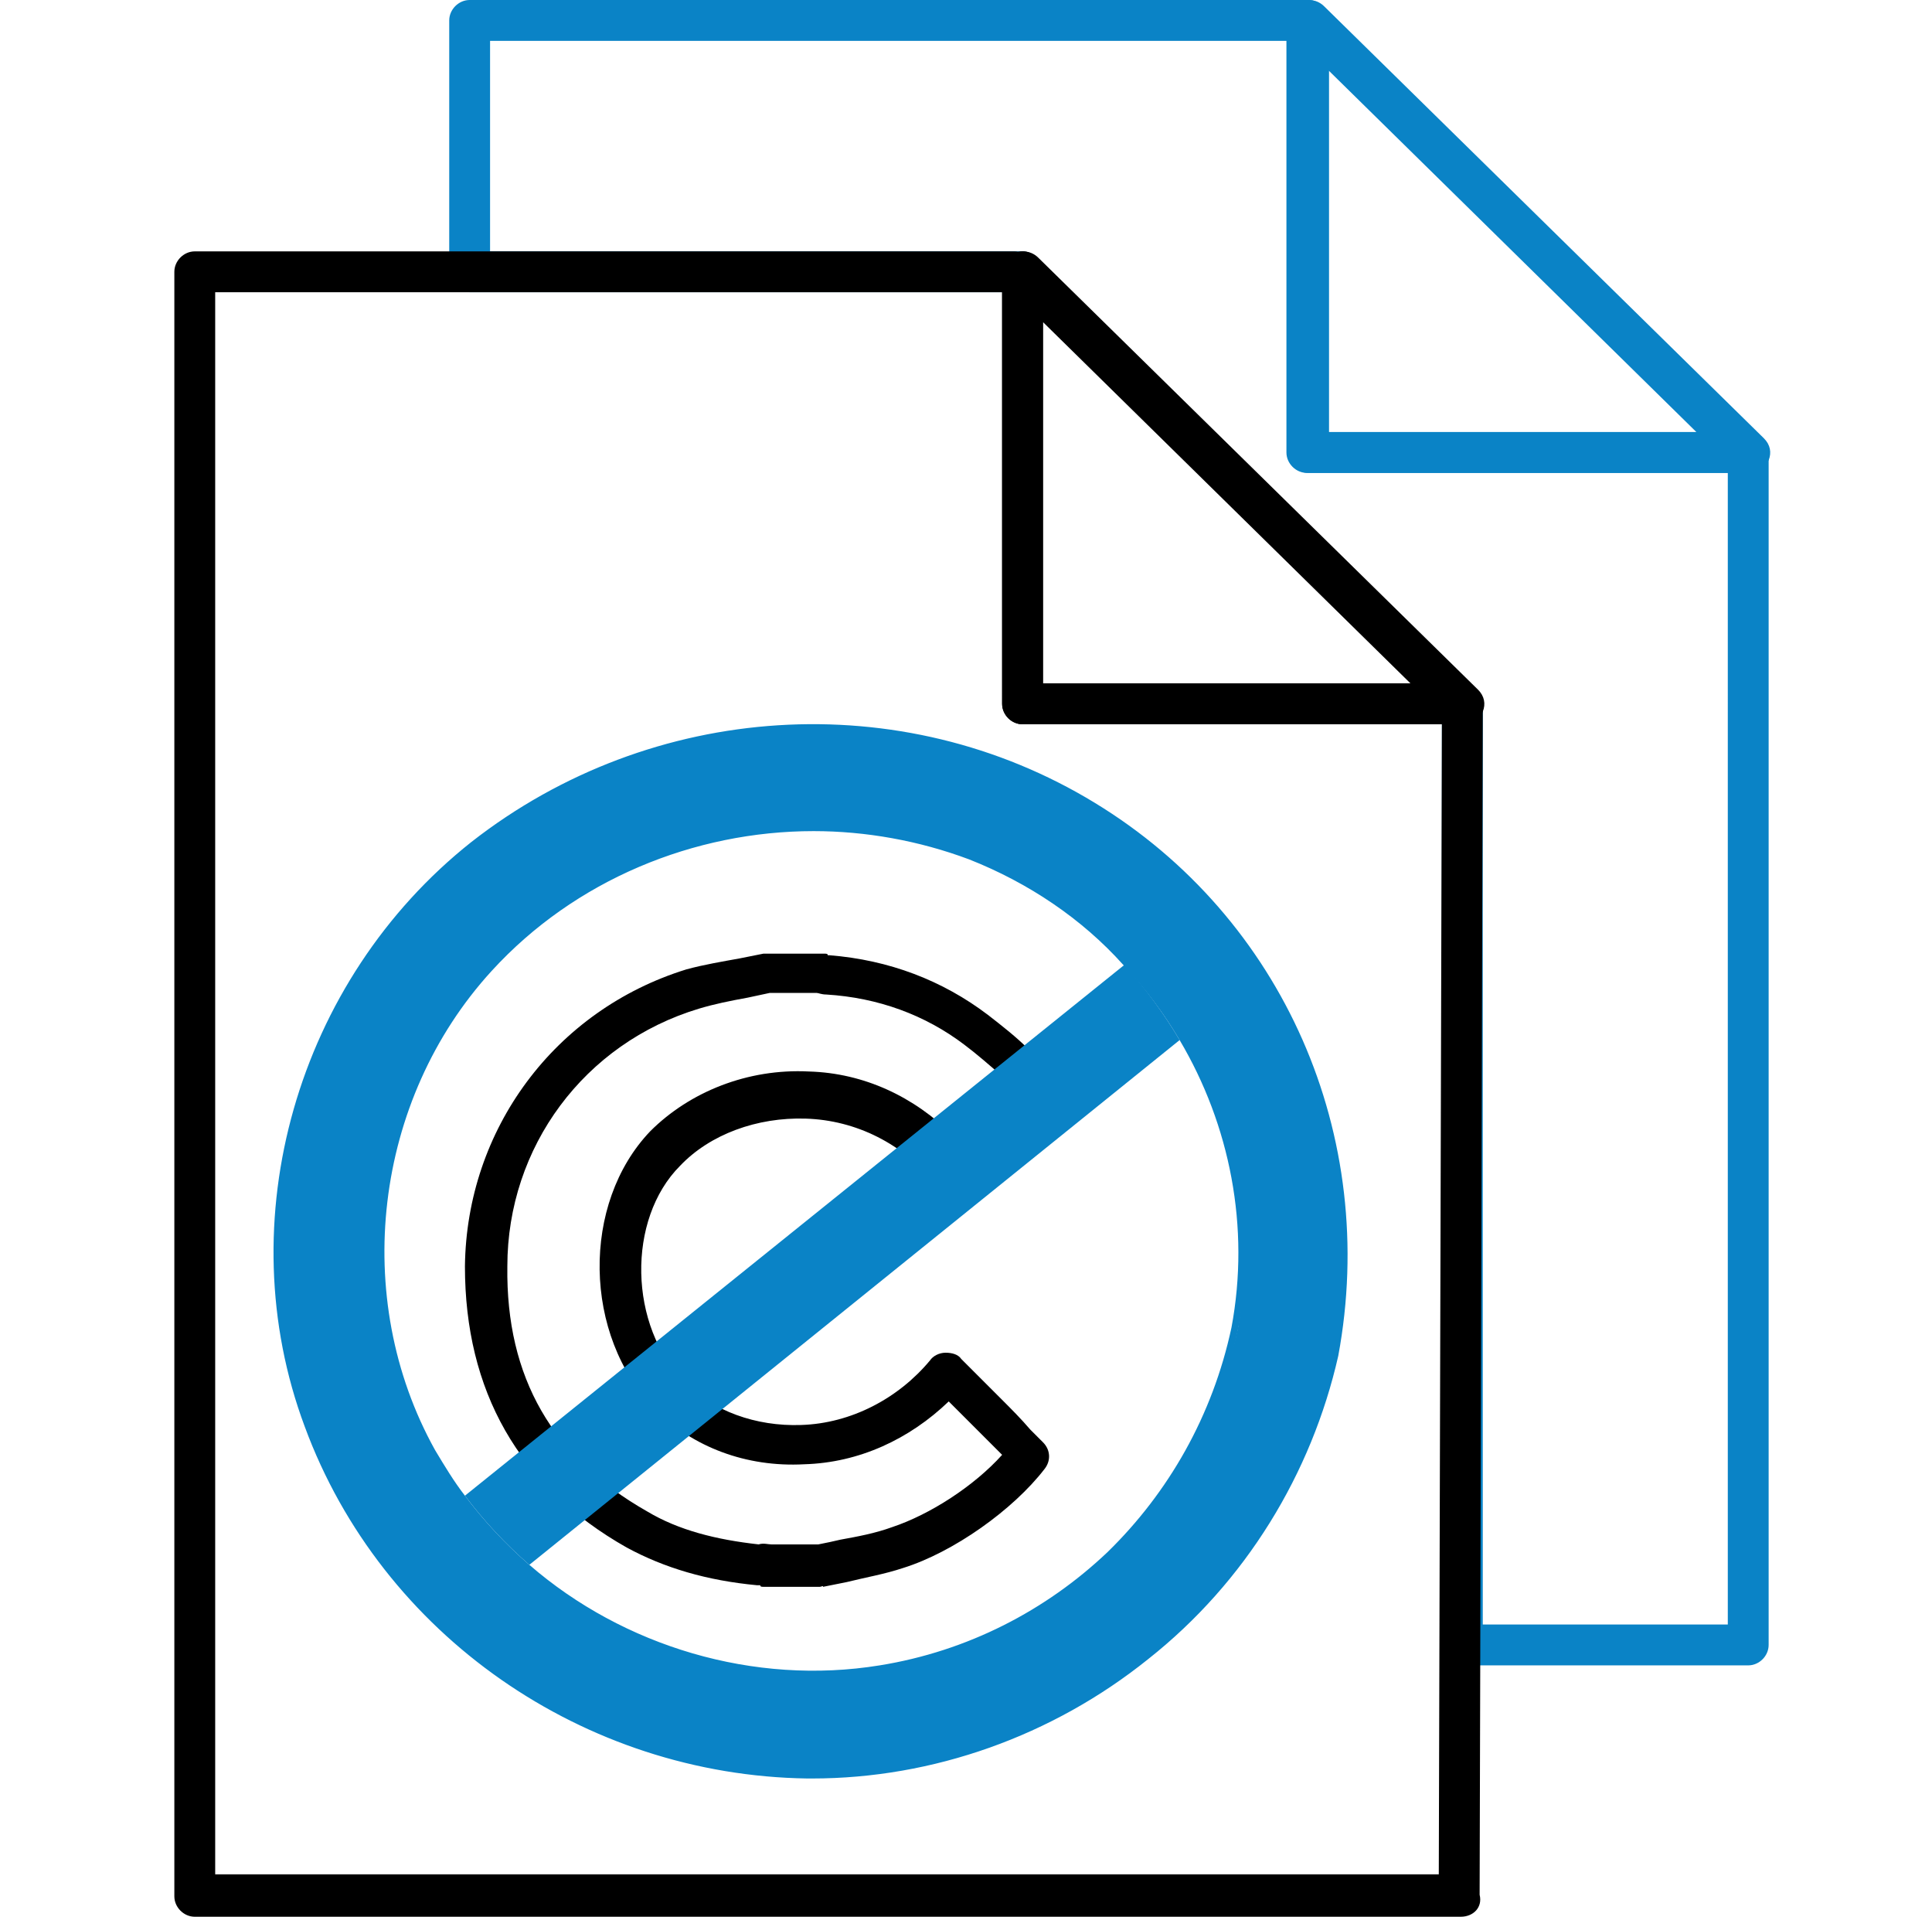
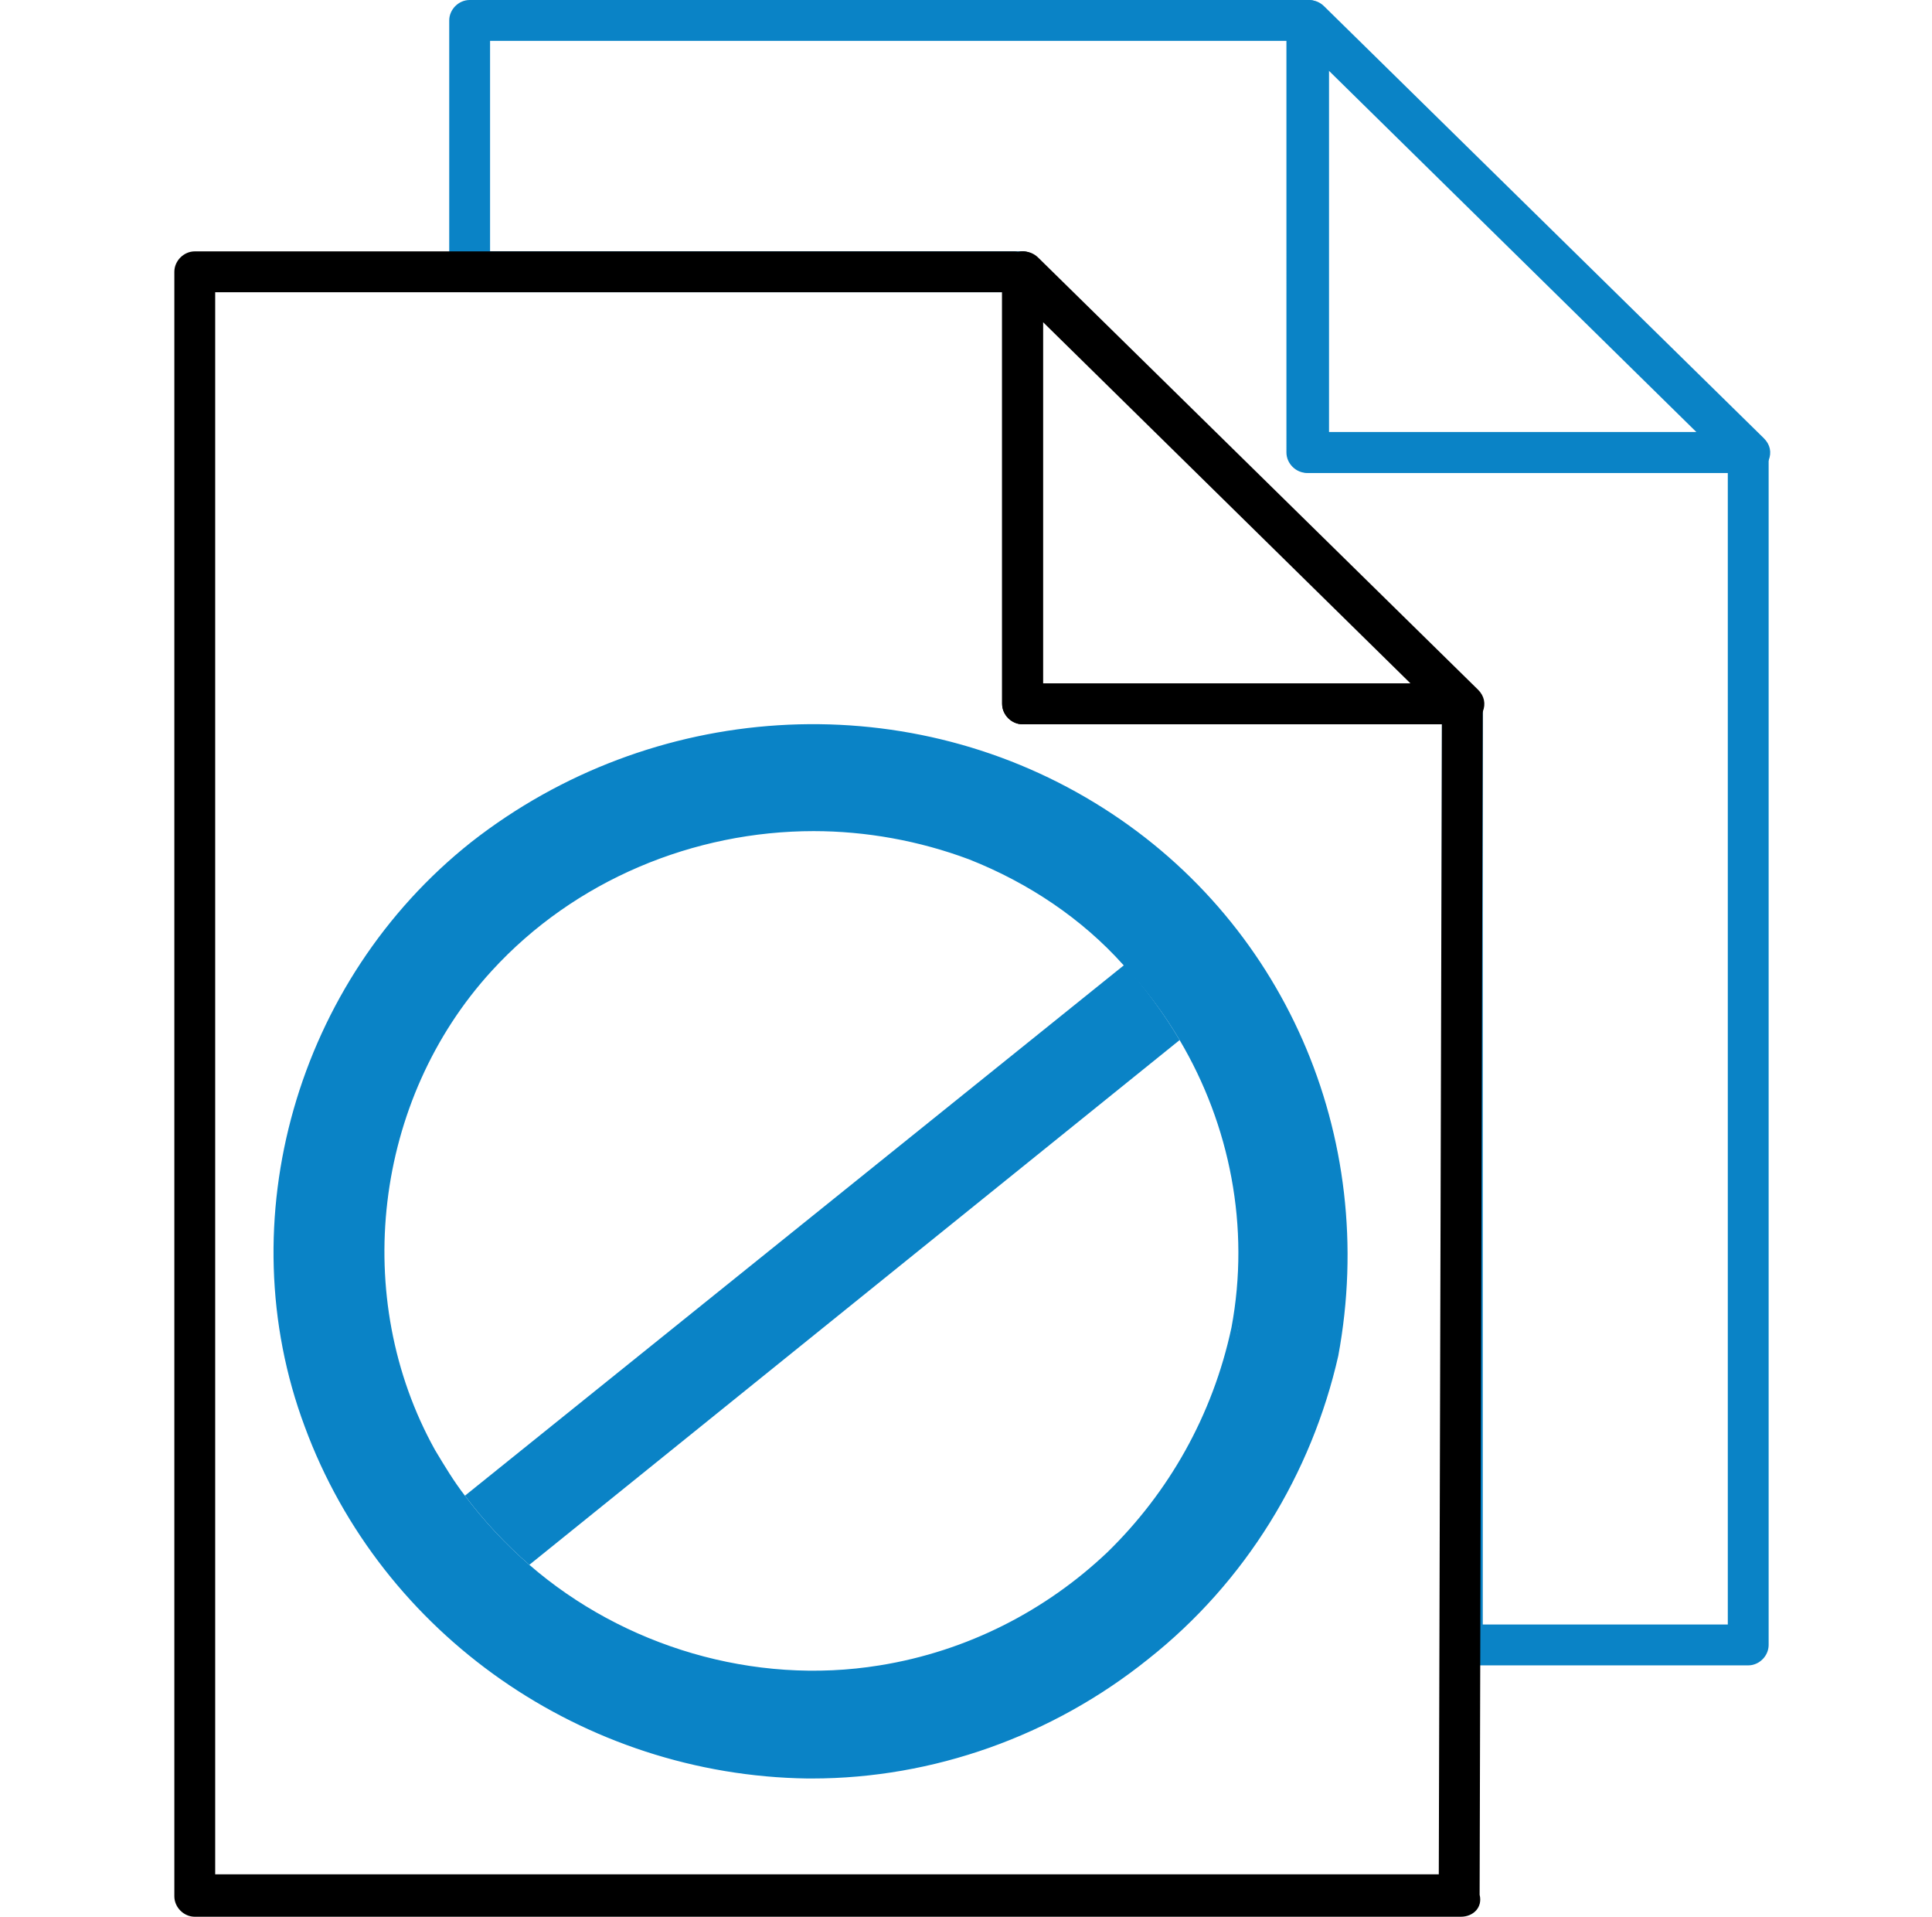
<svg xmlns="http://www.w3.org/2000/svg" version="1.1" id="Layer_1" x="0px" y="0px" viewBox="0 0 123 122" style="enable-background:new 0 0 123 122;" xml:space="preserve">
  <style type="text/css">
	.st0{fill:none;stroke:#000000;stroke-width:5;stroke-miterlimit:10;}
	.st1{fill:#0A83C6;stroke:#0A83C6;stroke-miterlimit:10;}
	.st2{fill:none;stroke:#000000;stroke-width:5;stroke-linecap:round;stroke-linejoin:round;stroke-miterlimit:10;}
	.st3{fill:none;stroke:#0A83C6;stroke-width:5;stroke-linecap:round;stroke-miterlimit:10;}
	.st4{fill:#0A83C6;}
	.st5{fill:none;stroke:#0A83C6;stroke-width:3;stroke-miterlimit:10;}
	.st6{stroke:#000000;stroke-miterlimit:10;}
	.st7{fill:#0A83C6;stroke:#0A83C6;stroke-width:3;stroke-miterlimit:10;}
	.st8{opacity:0.57;}
	.st9{stroke:#605656;stroke-width:12;stroke-miterlimit:10;}
	.st10{fill:none;stroke:#000000;stroke-width:3;stroke-miterlimit:10;}
	.st11{stroke:#000000;stroke-width:5;stroke-linecap:round;stroke-miterlimit:10;}
	.st12{fill:none;stroke:#000000;stroke-width:4;stroke-linecap:round;stroke-linejoin:round;stroke-miterlimit:10;}
	.st13{fill:#FFFFFF;}
	.st14{stroke:#000000;stroke-width:2;stroke-miterlimit:10;}
	.st15{fill:#0A83C6;stroke:#0A83C6;stroke-width:0.75;stroke-miterlimit:10;}
	.st16{fill:none;stroke:#000000;stroke-miterlimit:10;}
	.st17{fill:#0A83C6;stroke:#0099CC;stroke-miterlimit:10;}
</style>
  <g>
    <g>
-       <path d="M52.2,101h-3.3c-0.1,0-0.2,0-0.3,0c-0.1,0-0.2,0-0.2-0.1c-0.1,0-0.1,0-0.2,0c-3.2-0.3-5.9-1.1-8.3-2.4    c-6.9-3.9-10.3-10-10.3-17.9c0.1-8.7,5.7-16.3,14.1-18.9c1.1-0.3,2.3-0.5,3.4-0.7c0.5-0.1,1-0.2,1.5-0.3c0.1,0,0.2,0,0.3,0h3.3    c0.1,0,0.2,0,0.3,0c0.1,0,0.2,0,0.2,0.1c0,0,0.1,0,0.1,0c3.8,0.3,7.2,1.6,10.1,3.8c0.9,0.7,1.8,1.4,2.6,2.2c0.4,0.3,0.7,0.7,1.1,1    c0.3,0.2,0.4,0.6,0.5,0.9c0,0.4-0.1,0.7-0.3,1l-5.2,5.8c-0.3,0.3-0.6,0.5-1,0.4c-0.4,0-0.8-0.2-1-0.5c-2.1-2.6-5.1-4.1-8.3-4.2    c-3.1-0.1-6.1,1-8,3C39.9,77.6,40,84.4,43.6,88c1.8,1.8,4.5,2.8,7.4,2.7c3.2-0.1,6.2-1.7,8.2-4.1c0.2-0.3,0.6-0.5,1-0.5    c0.4,0,0.8,0.1,1,0.4l0.8,0.8c0.6,0.6,1.2,1.2,1.8,1.8c0.6,0.6,1.2,1.2,1.8,1.9l0.8,0.8c0.5,0.5,0.5,1.2,0.1,1.7    c-2,2.6-5.8,5.3-9,6.3c-1.2,0.4-2.4,0.6-3.6,0.9c-0.5,0.1-1,0.2-1.5,0.3C52.4,100.9,52.3,101,52.2,101z M49.1,98.3h3    c0.5-0.1,1-0.2,1.4-0.3c1.1-0.2,2.2-0.4,3.3-0.8c2.4-0.8,5.2-2.6,7-4.6c-0.6-0.6-1.2-1.2-1.8-1.8c-0.5-0.5-1.1-1.1-1.6-1.6    c-2.5,2.4-5.7,3.9-9.2,4c-3.7,0.2-7.1-1.1-9.5-3.5c-4.6-4.7-4.7-13.1-0.3-17.7c2.5-2.5,6.2-4,10.1-3.8c3.5,0.1,6.7,1.6,9.2,4.1    l3.3-3.7c0,0-0.1-0.1-0.2-0.1c-0.8-0.7-1.6-1.4-2.4-2c-2.5-1.9-5.5-3-8.8-3.2c-0.3,0-0.5-0.1-0.6-0.1h-3c-0.5,0.1-0.9,0.2-1.4,0.3    c-1.1,0.2-2.1,0.4-3.1,0.7c-7.3,2.2-12.2,8.8-12.2,16.4c-0.1,7.1,2.9,12.2,8.9,15.6c2,1.2,4.4,1.8,7.1,2.1    C48.6,98.2,48.9,98.3,49.1,98.3C49.1,98.3,49.1,98.3,49.1,98.3z" />
-     </g>
+       </g>
  </g>
  <path class="st4" d="M111.3,106H93.1c-0.7,0-1.3-0.6-1.3-1.3V45.3L64.5,18.6H29.9c-0.7,0-1.3-0.6-1.3-1.3v-16c0-0.7,0.6-1.3,1.3-1.3  h53.4c0.7,0,1.3,0.6,1.3,1.3v26.2h26.7c0.7,0,1.3,0.6,1.3,1.3v75.9C112.6,105.4,112,106,111.3,106z M94.5,103.4h15.5V30.1H83.2  c-0.7,0-1.3-0.6-1.3-1.3V2.6H31.2V16h33.8c0.4,0,0.7,0.1,1,0.4l28,27.5c0.3,0.2,0.4,0.6,0.4,0.9V103.4z" />
  <g>
    <path d="M93.1,46.1h-28c-0.7,0-1.3-0.6-1.3-1.3V17.3c0-0.5,0.3-1,0.8-1.2c0.5-0.2,1.1-0.1,1.5,0.3l28,27.5c0.4,0.4,0.5,0.9,0.3,1.4   C94.2,45.8,93.7,46.1,93.1,46.1z M66.4,43.5h23.4l-23.4-23V43.5z" />
  </g>
  <g>
    <path class="st4" d="M111.3,30.1h-28c-0.7,0-1.3-0.6-1.3-1.3V1.3c0-0.5,0.3-1,0.8-1.2c0.5-0.2,1.1-0.1,1.5,0.3l28,27.5   c0.4,0.4,0.5,0.9,0.3,1.4C112.3,29.8,111.8,30.1,111.3,30.1z M84.6,27.5H108l-23.4-23V27.5z" />
  </g>
  <g>
    <path d="M93.1,46.1h-28c-0.7,0-1.3-0.6-1.3-1.3V17.3c0-0.7,0.6-1.3,1.3-1.3c0.7,0,1.3,0.6,1.3,1.3v26.2h26.7c0.7,0,1.3,0.6,1.3,1.3   S93.9,46.1,93.1,46.1z" />
  </g>
  <g>
    <g>
      <path d="M93,122l-80.6,0c-0.7,0-1.3-0.6-1.3-1.3V17.3c0-0.7,0.6-1.3,1.3-1.3l52.2,0c0.7,0,1.3,0.6,1.3,1.3c0,0.7-0.6,1.3-1.3,1.3    l-50.9,0v100.7l77.9,0l0.2-74c0-0.7,0.6-1.3,1.3-1.3c0.7,0,1.3,0.6,1.3,1.3l-0.2,75.3C94.4,121.4,93.8,122,93,122z" />
    </g>
  </g>
  <g>
    <g>
      <path class="st4" d="M69.5,51.3c-12.2-7.5-28.2-6.3-39.4,2.5c-11,8.7-15.4,23.9-10.6,36.9c4.8,13.1,17.5,22.1,31.8,22.2    c16.1,0.1,30.3-11.3,33.5-26.7C87.5,72.6,81.7,58.7,69.5,51.3z M56,106.3c-8.2,1.3-16.5-1.3-22.6-6.5c-1.5-1.3-2.9-2.8-4.1-4.4    c-0.7-0.9-1.3-1.9-1.9-2.9c-5.5-9.8-4-22.5,3.7-30.8c7.7-8.3,20-11.2,30.7-7.1c3.9,1.5,7.3,3.8,10,6.7c1.4,1.5,2.6,3.1,3.6,4.8    c3.2,5.5,4.6,12.1,3.4,18.5C76.3,95.7,67.5,104.4,56,106.3z" />
    </g>
    <g>
      <path class="st4" d="M75.5,65.9c-1-1.7-2.2-3.3-3.6-4.8c-2.7-2.9-6.2-5.3-10.1-6.8c-10.8-4.1-23.2-1.2-31,7.2    c-7.7,8.4-9.2,21.1-3.7,31.1c0.6,1,1.2,2,1.9,3c1.2,1.6,2.6,3.1,4.1,4.4c5.1,4.4,11.8,6.9,18.5,6.9c1.4,0,2.9-0.1,4.3-0.3    c11.5-1.9,20.5-10.5,22.9-21.9C80.2,78.1,78.8,71.4,75.5,65.9z M33.7,99.6c-1.5-1.3-2.9-2.8-4.1-4.4c-0.7-0.9-1.3-1.9-1.9-2.9    c-5.4-9.7-3.9-22.3,3.6-30.5c5.3-5.8,12.9-8.9,20.5-8.9c3.3,0,6.7,0.6,9.9,1.8c3.8,1.5,7.2,3.8,9.8,6.7c1.4,1.5,2.6,3.1,3.6,4.8    c3.2,5.4,4.5,11.9,3.3,18.3c-1.2,5.6-4,10.5-7.9,14.3c-3.9,3.7-8.9,6.3-14.5,7.2C48,107.3,39.7,104.8,33.7,99.6z M75.5,65.9    c-1-1.7-2.2-3.3-3.6-4.8c-2.7-2.9-6.2-5.3-10.1-6.8c-10.8-4.1-23.2-1.2-31,7.2c-7.7,8.4-9.2,21.1-3.7,31.1c0.6,1,1.2,2,1.9,3    c1.2,1.6,2.6,3.1,4.1,4.4c5.1,4.4,11.8,6.9,18.5,6.9c1.4,0,2.9-0.1,4.3-0.3c11.5-1.9,20.5-10.5,22.9-21.9    C80.2,78.1,78.8,71.4,75.5,65.9z M33.7,99.6c-1.5-1.3-2.9-2.8-4.1-4.4c-0.7-0.9-1.3-1.9-1.9-2.9c-5.4-9.7-3.9-22.3,3.6-30.5    c5.3-5.8,12.9-8.9,20.5-8.9c3.3,0,6.7,0.6,9.9,1.8c3.8,1.5,7.2,3.8,9.8,6.7c1.4,1.5,2.6,3.1,3.6,4.8c3.2,5.4,4.5,11.9,3.3,18.3    c-1.2,5.6-4,10.5-7.9,14.3c-3.9,3.7-8.9,6.3-14.5,7.2C48,107.3,39.7,104.8,33.7,99.6z M75.5,65.9c-1-1.7-2.2-3.3-3.6-4.8    c-2.7-2.9-6.2-5.3-10.1-6.8c-10.8-4.1-23.2-1.2-31,7.2c-7.7,8.4-9.2,21.1-3.7,31.1c0.6,1,1.2,2,1.9,3c1.2,1.6,2.6,3.1,4.1,4.4    c5.1,4.4,11.8,6.9,18.5,6.9c1.4,0,2.9-0.1,4.3-0.3c11.5-1.9,20.5-10.5,22.9-21.9C80.2,78.1,78.8,71.4,75.5,65.9z M33.7,99.6    c-1.5-1.3-2.9-2.8-4.1-4.4c-0.7-0.9-1.3-1.9-1.9-2.9c-5.4-9.7-3.9-22.3,3.6-30.5c5.3-5.8,12.9-8.9,20.5-8.9c3.3,0,6.7,0.6,9.9,1.8    c3.8,1.5,7.2,3.8,9.8,6.7c1.4,1.5,2.6,3.1,3.6,4.8c3.2,5.4,4.5,11.9,3.3,18.3c-1.2,5.6-4,10.5-7.9,14.3c-3.9,3.7-8.9,6.3-14.5,7.2    C48,107.3,39.7,104.8,33.7,99.6z M75.5,65.9c-1-1.7-2.2-3.3-3.6-4.8c-2.7-2.9-6.2-5.3-10.1-6.8c-10.8-4.1-23.2-1.2-31,7.2    c-7.7,8.4-9.2,21.1-3.7,31.1c0.6,1,1.2,2,1.9,3c1.2,1.6,2.6,3.1,4.1,4.4c5.1,4.4,11.8,6.9,18.5,6.9c1.4,0,2.9-0.1,4.3-0.3    c11.5-1.9,20.5-10.5,22.9-21.9C80.2,78.1,78.8,71.4,75.5,65.9z M33.7,99.6c-1.5-1.3-2.9-2.8-4.1-4.4c-0.7-0.9-1.3-1.9-1.9-2.9    c-5.4-9.7-3.9-22.3,3.6-30.5c5.3-5.8,12.9-8.9,20.5-8.9c3.3,0,6.7,0.6,9.9,1.8c3.8,1.5,7.2,3.8,9.8,6.7c1.4,1.5,2.6,3.1,3.6,4.8    c3.2,5.4,4.5,11.9,3.3,18.3c-1.2,5.6-4,10.5-7.9,14.3c-3.9,3.7-8.9,6.3-14.5,7.2C48,107.3,39.7,104.8,33.7,99.6z M69.7,51.1    c-12.3-7.5-28.2-6.5-39.7,2.5c-11.1,8.8-15.5,24.1-10.6,37.2c4.9,13.3,17.8,22.2,32,22.4h0.3c7.7,0,15.3-2.7,21.4-7.6    c6.2-4.9,10.4-11.8,12.1-19.3C87.8,72.3,81.7,58.4,69.7,51.1z M51.4,112.7c-14-0.1-26.7-9-31.5-22c-4.8-12.9-0.5-28,10.5-36.6    c6.2-4.9,13.8-7.4,21.4-7.4c6.1,0,12.2,1.6,17.6,4.9c11.9,7.2,17.8,20.9,15.3,34.7C81.4,101.7,67.4,112.8,51.4,112.7z M71.9,61.1    c-2.7-2.9-6.2-5.3-10.1-6.8c-10.8-4.1-23.2-1.2-31,7.2c-7.7,8.4-9.2,21.1-3.7,31.1c0.6,1,1.2,2,1.9,3c1.2,1.6,2.6,3.1,4.1,4.4    c5.1,4.4,11.8,6.9,18.5,6.9c1.4,0,2.9-0.1,4.3-0.3c11.5-1.9,20.5-10.5,22.9-21.9c1.2-6.5-0.1-13.2-3.4-18.7    C74.5,64.2,73.3,62.6,71.9,61.1z M33.7,99.6c-1.5-1.3-2.9-2.8-4.1-4.4c-0.7-0.9-1.3-1.9-1.9-2.9c-5.4-9.7-3.9-22.3,3.6-30.5    c5.3-5.8,12.9-8.9,20.5-8.9c3.3,0,6.7,0.6,9.9,1.8c3.8,1.5,7.2,3.8,9.8,6.7c1.4,1.5,2.6,3.1,3.6,4.8c3.2,5.4,4.5,11.9,3.3,18.3    c-1.2,5.6-4,10.5-7.9,14.3c-3.9,3.7-8.9,6.3-14.5,7.2C48,107.3,39.7,104.8,33.7,99.6z M75.5,65.9c-1-1.7-2.2-3.3-3.6-4.8    c-2.7-2.9-6.2-5.3-10.1-6.8c-10.8-4.1-23.2-1.2-31,7.2c-7.7,8.4-9.2,21.1-3.7,31.1c0.6,1,1.2,2,1.9,3c1.2,1.6,2.6,3.1,4.1,4.4    c5.1,4.4,11.8,6.9,18.5,6.9c1.4,0,2.9-0.1,4.3-0.3c11.5-1.9,20.5-10.5,22.9-21.9C80.2,78.1,78.8,71.4,75.5,65.9z M33.7,99.6    c-1.5-1.3-2.9-2.8-4.1-4.4c-0.7-0.9-1.3-1.9-1.9-2.9c-5.4-9.7-3.9-22.3,3.6-30.5c5.3-5.8,12.9-8.9,20.5-8.9c3.3,0,6.7,0.6,9.9,1.8    c3.8,1.5,7.2,3.8,9.8,6.7c1.4,1.5,2.6,3.1,3.6,4.8c3.2,5.4,4.5,11.9,3.3,18.3c-1.2,5.6-4,10.5-7.9,14.3c-3.9,3.7-8.9,6.3-14.5,7.2    C48,107.3,39.7,104.8,33.7,99.6z M75.5,65.9c-1-1.7-2.2-3.3-3.6-4.8c-2.7-2.9-6.2-5.3-10.1-6.8c-10.8-4.1-23.2-1.2-31,7.2    c-7.7,8.4-9.2,21.1-3.7,31.1c0.6,1,1.2,2,1.9,3c1.2,1.6,2.6,3.1,4.1,4.4c5.1,4.4,11.8,6.9,18.5,6.9c1.4,0,2.9-0.1,4.3-0.3    c11.5-1.9,20.5-10.5,22.9-21.9C80.2,78.1,78.8,71.4,75.5,65.9z M33.7,99.6c-1.5-1.3-2.9-2.8-4.1-4.4c-0.7-0.9-1.3-1.9-1.9-2.9    c-5.4-9.7-3.9-22.3,3.6-30.5c5.3-5.8,12.9-8.9,20.5-8.9c3.3,0,6.7,0.6,9.9,1.8c3.8,1.5,7.2,3.8,9.8,6.7c1.4,1.5,2.6,3.1,3.6,4.8    c3.2,5.4,4.5,11.9,3.3,18.3c-1.2,5.6-4,10.5-7.9,14.3c-3.9,3.7-8.9,6.3-14.5,7.2C48,107.3,39.7,104.8,33.7,99.6z M75.5,65.9    c-1-1.7-2.2-3.3-3.6-4.8c-2.7-2.9-6.2-5.3-10.1-6.8c-10.8-4.1-23.2-1.2-31,7.2c-7.7,8.4-9.2,21.1-3.7,31.1c0.6,1,1.2,2,1.9,3    c1.2,1.6,2.6,3.1,4.1,4.4c5.1,4.4,11.8,6.9,18.5,6.9c1.4,0,2.9-0.1,4.3-0.3c11.5-1.9,20.5-10.5,22.9-21.9    C80.2,78.1,78.8,71.4,75.5,65.9z M33.7,99.6c-1.5-1.3-2.9-2.8-4.1-4.4c-0.7-0.9-1.3-1.9-1.9-2.9c-5.4-9.7-3.9-22.3,3.6-30.5    c5.3-5.8,12.9-8.9,20.5-8.9c3.3,0,6.7,0.6,9.9,1.8c3.8,1.5,7.2,3.8,9.8,6.7c1.4,1.5,2.6,3.1,3.6,4.8c3.2,5.4,4.5,11.9,3.3,18.3    c-1.2,5.6-4,10.5-7.9,14.3c-3.9,3.7-8.9,6.3-14.5,7.2C48,107.3,39.7,104.8,33.7,99.6z M75.5,65.9c-1-1.7-2.2-3.3-3.6-4.8    c-2.7-2.9-6.2-5.3-10.1-6.8c-10.8-4.1-23.2-1.2-31,7.2c-7.7,8.4-9.2,21.1-3.7,31.1c0.6,1,1.2,2,1.9,3c1.2,1.6,2.6,3.1,4.1,4.4    c5.1,4.4,11.8,6.9,18.5,6.9c1.4,0,2.9-0.1,4.3-0.3c11.5-1.9,20.5-10.5,22.9-21.9C80.2,78.1,78.8,71.4,75.5,65.9z M33.7,99.6    c-1.5-1.3-2.9-2.8-4.1-4.4c-0.7-0.9-1.3-1.9-1.9-2.9c-5.4-9.7-3.9-22.3,3.6-30.5c5.3-5.8,12.9-8.9,20.5-8.9c3.3,0,6.7,0.6,9.9,1.8    c3.8,1.5,7.2,3.8,9.8,6.7c1.4,1.5,2.6,3.1,3.6,4.8c3.2,5.4,4.5,11.9,3.3,18.3c-1.2,5.6-4,10.5-7.9,14.3c-3.9,3.7-8.9,6.3-14.5,7.2    C48,107.3,39.7,104.8,33.7,99.6z" />
    </g>
    <g>
      <path class="st4" d="M75.1,66.2L33.7,99.6c-1.5-1.3-2.9-2.8-4.1-4.4l42-33.8C72.9,62.9,74.1,64.5,75.1,66.2z" />
    </g>
  </g>
</svg>